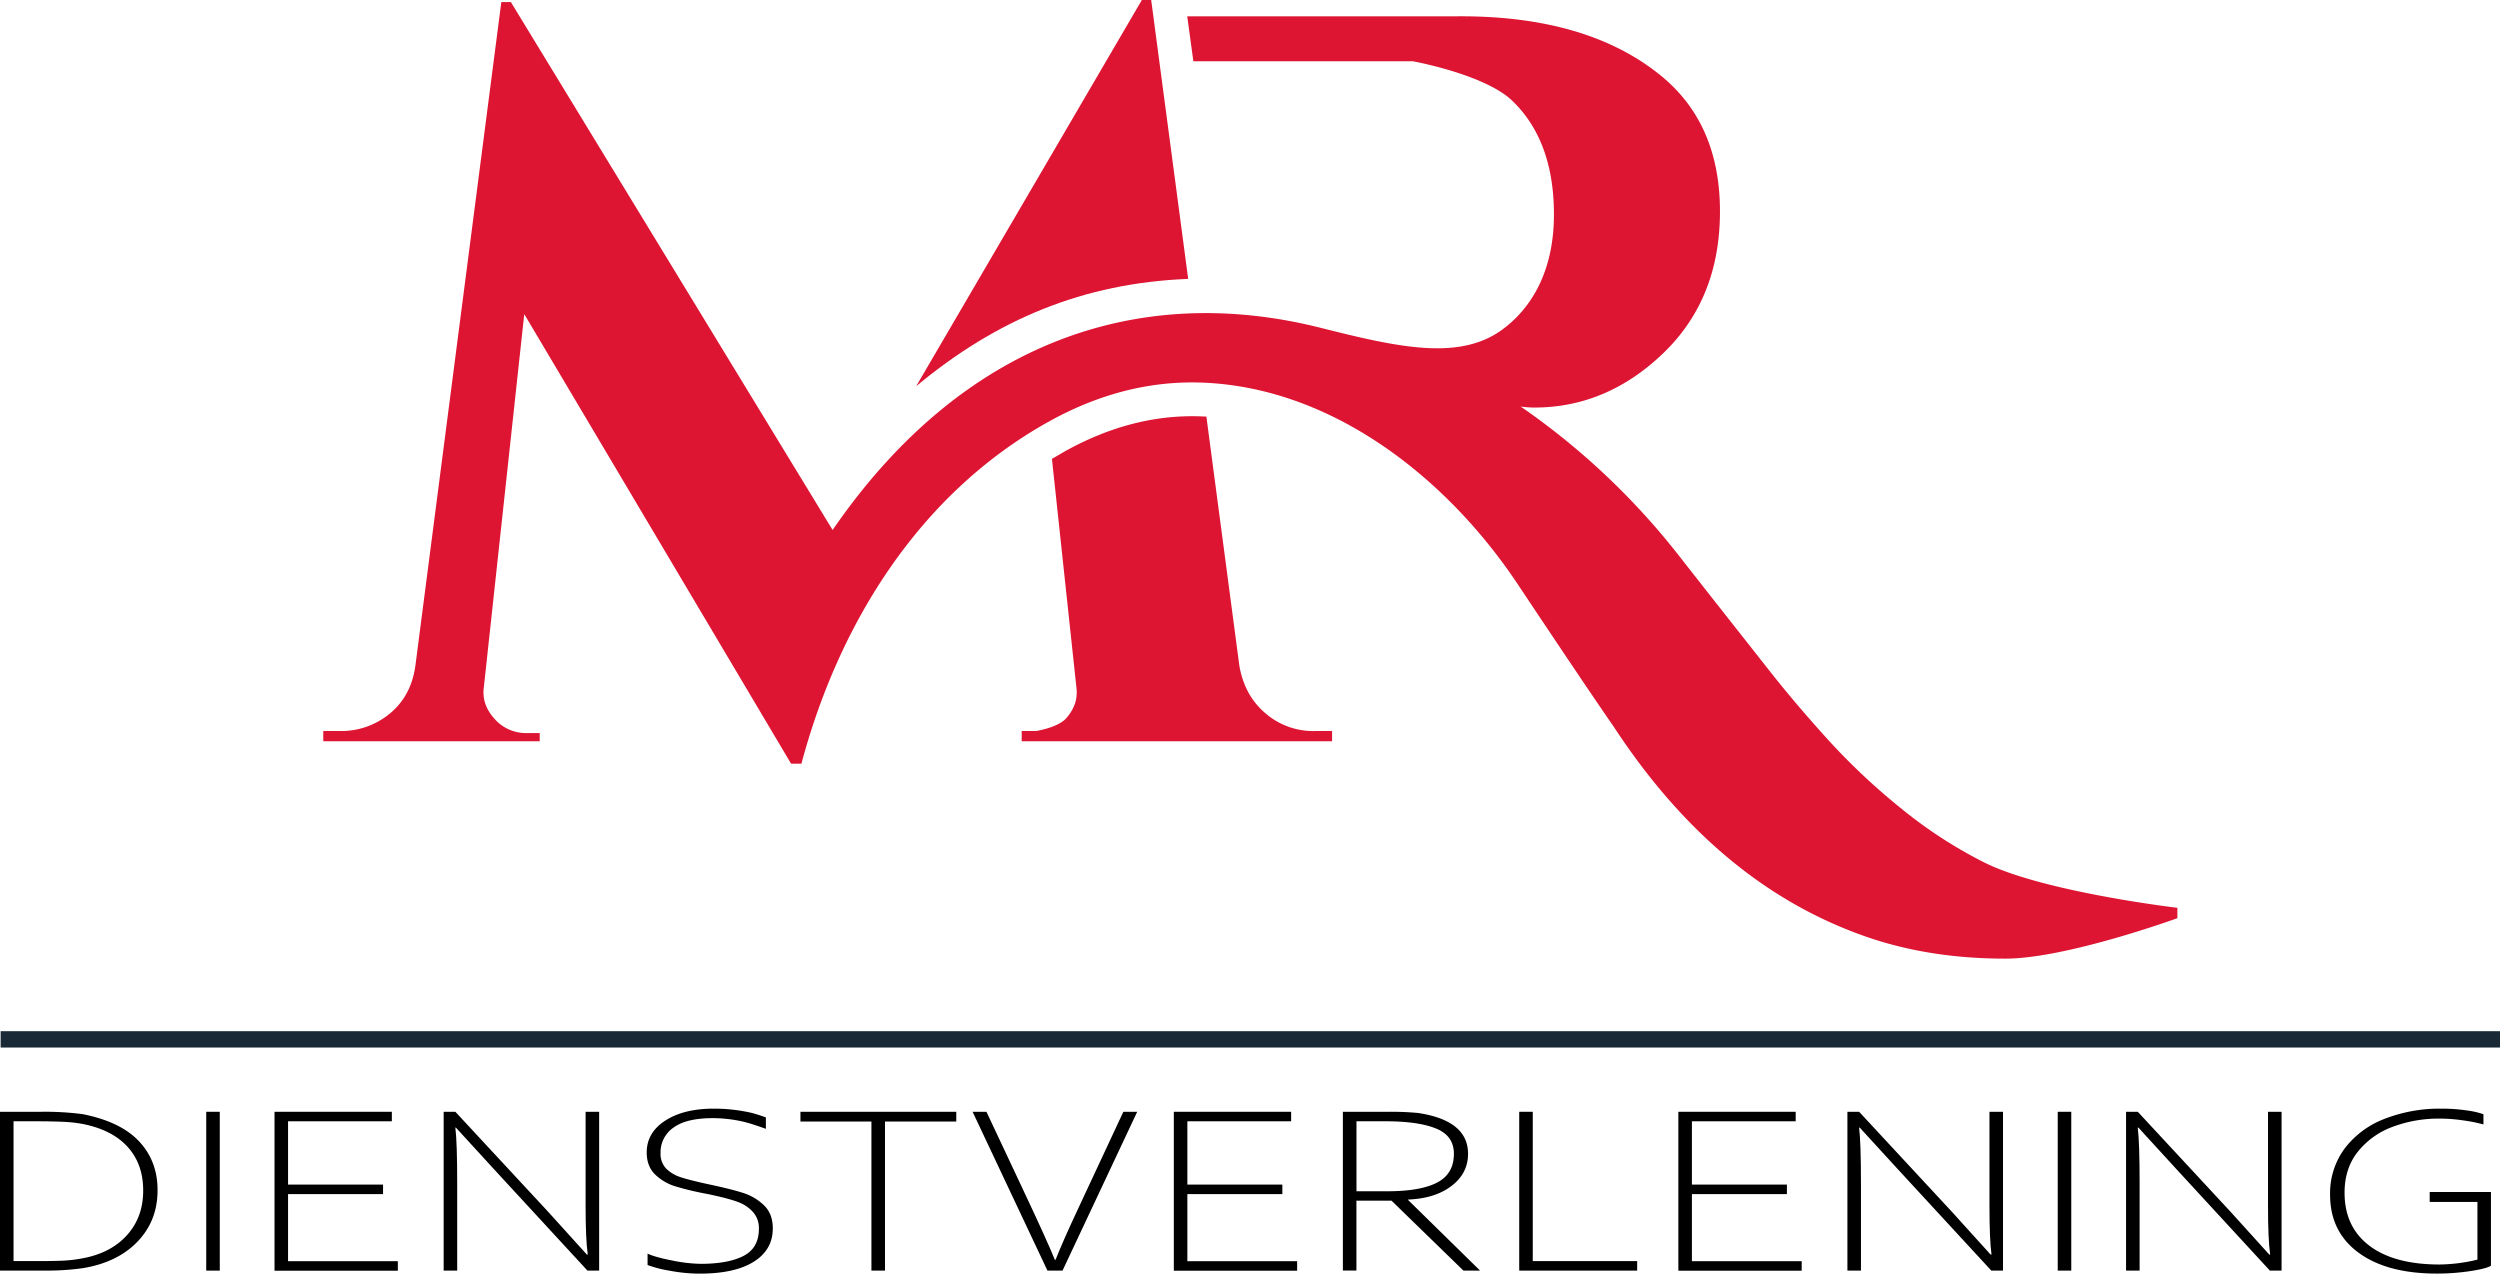
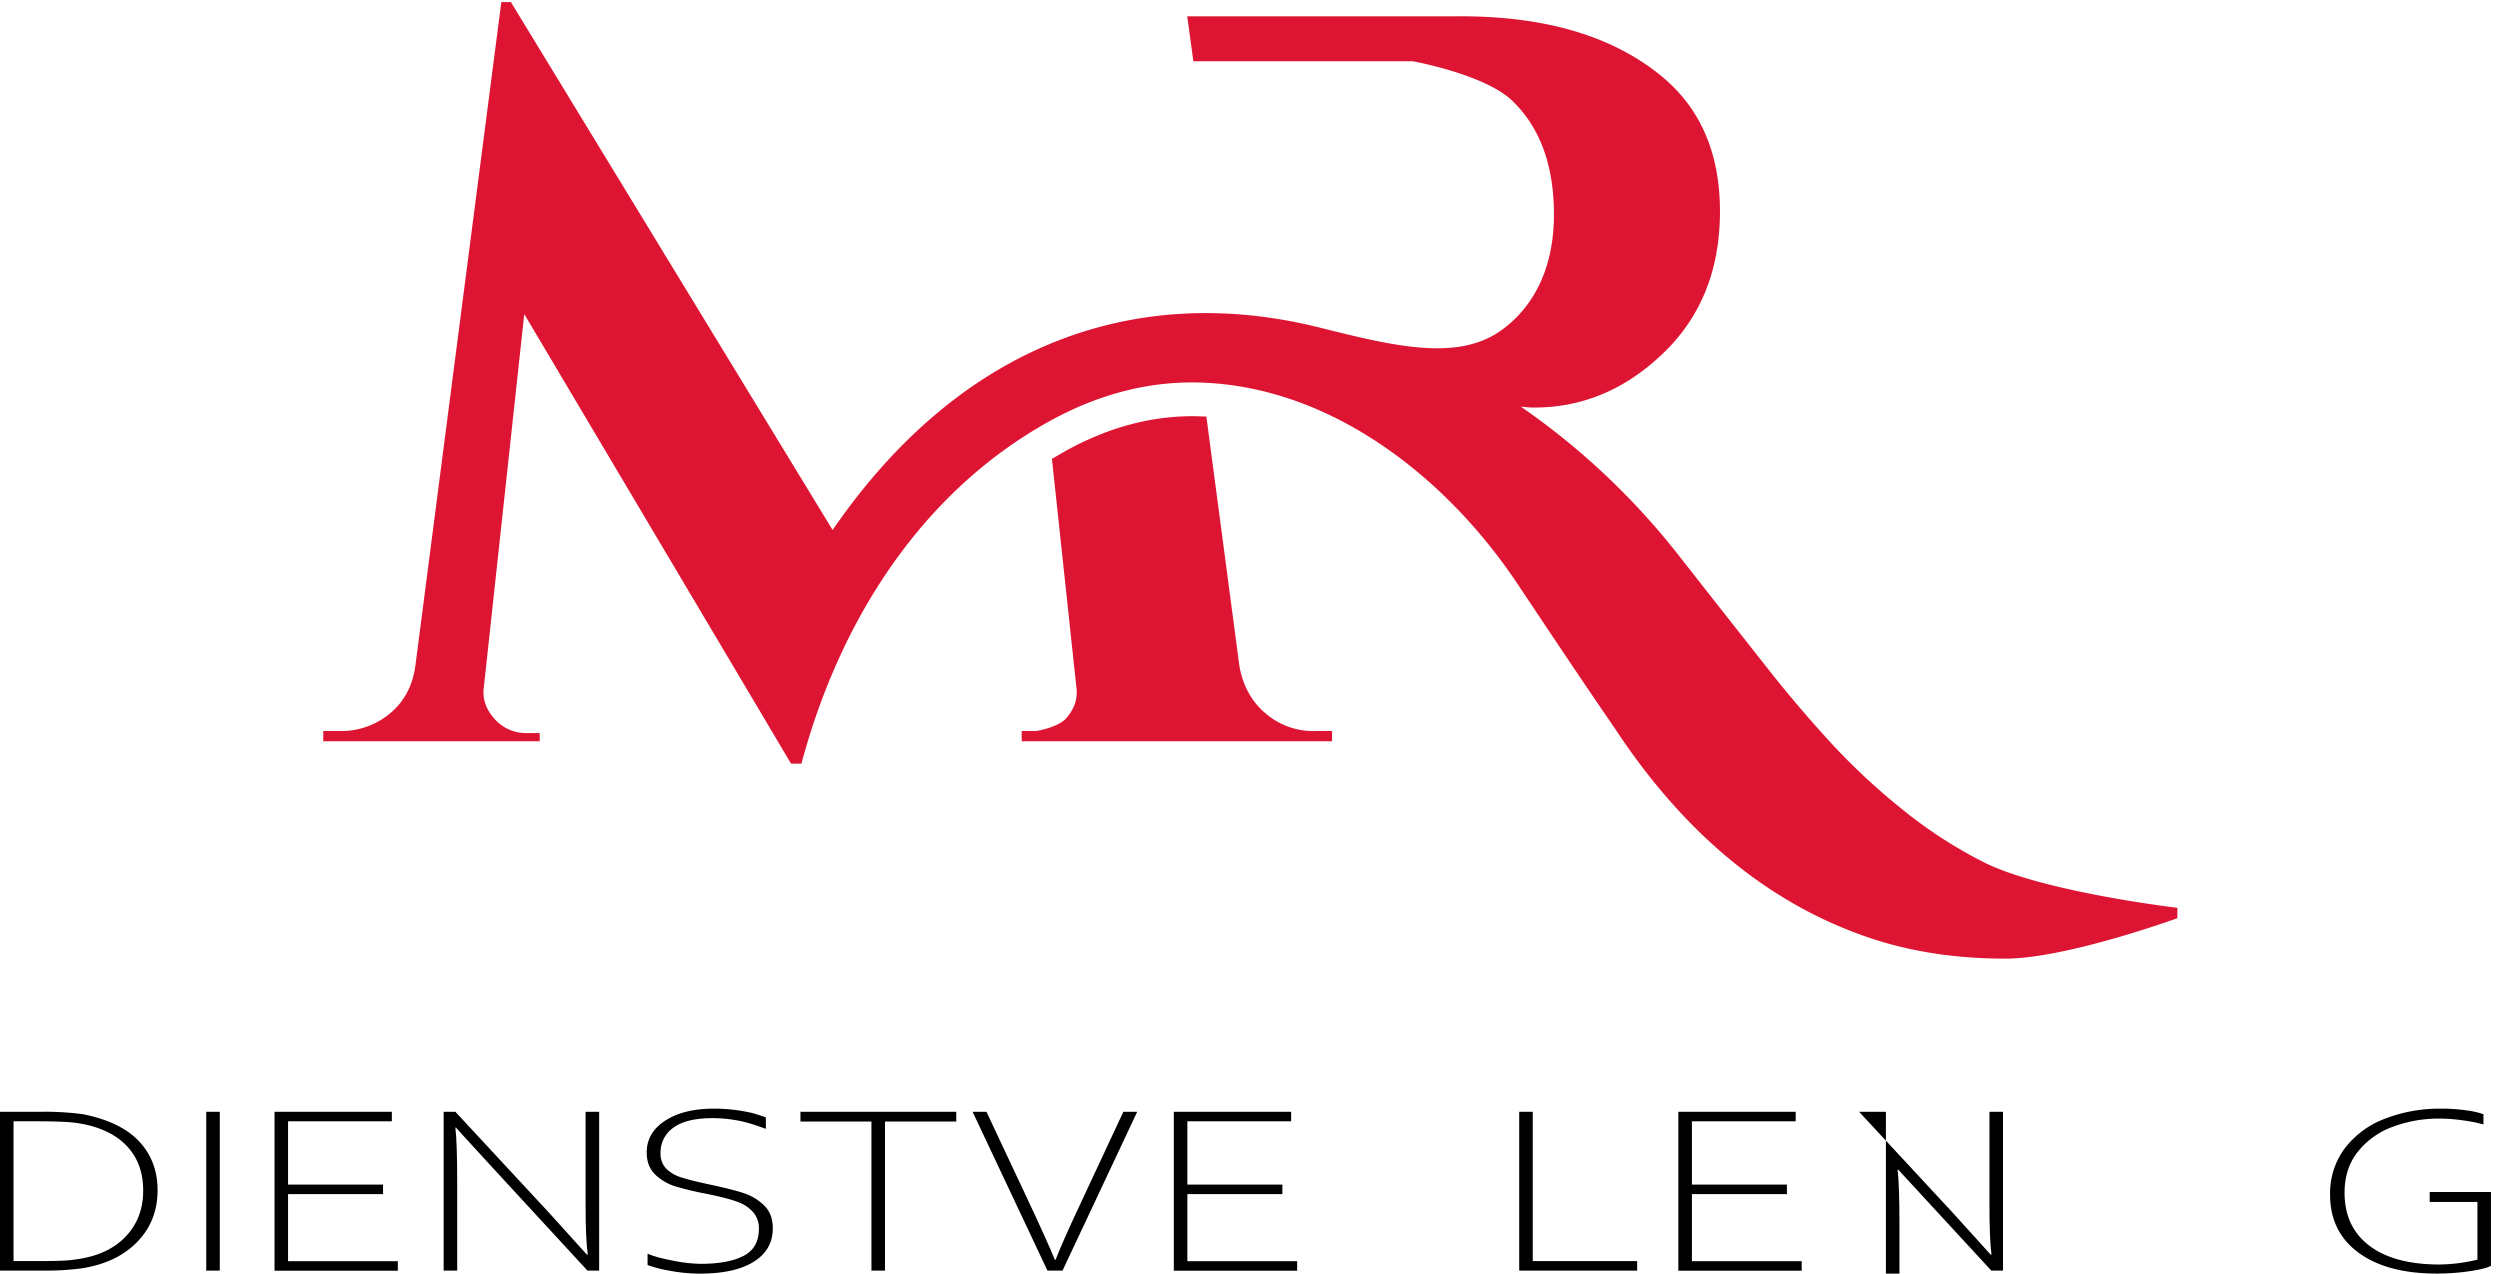
<svg xmlns="http://www.w3.org/2000/svg" viewBox="0 0 1224.31 623.7">
  <defs>
    <style>.cls-1{fill:#dd1532;fill-rule:evenodd;}.cls-2{fill:#192a36;}</style>
  </defs>
  <g id="Laag_2" data-name="Laag 2">
    <g id="Layer_1" data-name="Layer 1">
-       <path class="cls-1" d="M559.2,0,448.67,189.14C488,156.4,530.61,138.6,581.88,136.58L563.76,0Z" />
      <path class="cls-1" d="M588,203.91c-23.72-.87-46.06,5.7-66.69,17.23l-6.15,3.57,12,112.1c.68,5.44-1,10.43-5.08,15S507.35,358,507.35,358h-7v5h152v-5h-8.24a35.73,35.73,0,0,1-24.15-8.48q-10.39-8.64-13-23.38L590.79,204Z" />
      <path class="cls-1" d="M588.57,187.37C653,189.72,709,234.66,743.2,286q34.56,51.86,47.26,70.15,49.31,75.19,119.43,101.13,32.57,12.21,72.19,12.19c29.81,0,84.23-19.81,84.23-19.81v-5.08s-66.11-7.8-94.9-22.37a223,223,0,0,1-39.91-25.92A320.32,320.32,0,0,1,895.91,363q-16-17.56-29.2-34.31l-25.42-32.27-1-1.25L821.72,271.5a352.8,352.8,0,0,0-77-72.41,46.85,46.85,0,0,0,6.62.5q35.56,0,63.27-26.69t27.7-69.37c0-28.46-9.54-50.44-28.45-66.08C789.74,17.52,755.9,7.46,712.2,8H581.42l3,22H691.86s35.24,6.35,48.79,19.4S761,81,761,105.05c0,29.93-12.77,47.31-25.57,56.56-21.33,15.39-51.75,8.21-89.1-1.17-87.55-21.92-174.36,5.73-238.58,99.11L250.18,1h-4.67L203.42,326.05c-1.37,9.82-5.49,17.59-12.43,23.33a37.24,37.24,0,0,1-24.6,8.62h-8.08v5h106v-4h-7.53A20.52,20.52,0,0,1,242,351.82c-4.07-4.58-5.76-9.57-5.08-15l19.82-183L387.41,374h5.07c18.36-68.79,57.77-132.1,120.7-167.29Q550.26,186,588.57,187.37Z" />
-       <rect class="cls-2" x="0.31" y="505" width="1224" height="8" />
      <path d="M19.75,544.47a142.49,142.49,0,0,1,20.74,1.16Q59.11,549.31,68.16,559t9,23.94q0,14.9-9.84,25.13t-26.88,13a125.29,125.29,0,0,1-18.55,1.16H0V544.47ZM70.12,583q0-12.85-7.5-21.21T40.94,550.52a66.31,66.31,0,0,0-9.8-1.13q-5.43-.27-14.18-.27H6.63v68.47H17.49q8.22,0,13-.2a65.65,65.65,0,0,0,9-1Q53.84,614,62,605.09T70.12,583Z" />
      <path d="M101,544.47h6.63v77.78H101Z" />
      <path d="M134.44,544.47h57.45v4.65H141.07v31h46.52v4.66H141.07v32.86h53.76v4.66H134.44Z" />
      <path d="M223,544.47l45.39,48.92,19,21h.45q-1.05-7.33-1.06-24.09V544.47h6.64v77.78h-5.73L242.11,572.8l-18.85-20.59H223q.9,7.32.9,27.28v42.76h-6.63V544.47Z" />
      <path d="M317.13,619.51v-5.58c2.46,1.16,6.49,2.29,12.06,3.37a75,75,0,0,0,13.88,1.63q13.57,0,21.07-3.89t7.51-13.27a11.9,11.9,0,0,0-2.53-7.79,17.67,17.67,0,0,0-6.9-5q-4.38-1.86-15.68-4.24A147.7,147.7,0,0,1,330.78,581a24.74,24.74,0,0,1-10-5.87q-4.06-4-4.07-10.73,0-9.72,9.08-15.6t23.79-5.87a82.68,82.68,0,0,1,18.85,2.15q3.71,1.05,6.64,2.15v5.59c-3.07-1.09-5.69-2-7.88-2.65a58.74,58.74,0,0,0-7.92-1.77,67,67,0,0,0-10.14-.82q-13.05,0-19.34,4.66a14.65,14.65,0,0,0-6.3,12.39,10.44,10.44,0,0,0,2.76,7.68,18,18,0,0,0,7.42,4.3q4.68,1.51,13.95,3.49,10.41,2.22,16.29,4.1a26.19,26.19,0,0,1,10.22,6.05q4.33,4.17,4.33,11.32,0,10.47-9.31,16.32t-26.5,5.84a79.41,79.41,0,0,1-14.78-1.45A58.62,58.62,0,0,1,317.13,619.51Z" />
      <path d="M426.76,549.24H392v-4.77h76.31v4.77H433.4v73h-6.64Z" />
      <path d="M483.09,544.47,502.61,586q10.26,21.81,14,31h.3q3.69-9.36,11.23-25.42l22-47.12h6.78l-36.57,77.78h-7.39L476.3,544.47Z" />
      <path d="M574.85,544.47H632.3v4.65H581.48v31H628v4.66H581.48v32.86h53.76v4.66H574.85Z" />
-       <path d="M679.73,544.47a142,142,0,0,1,14.7.58q24.51,3.68,24.51,20,0,9.54-8.07,15.71t-21.27,6.69v.23l35.22,34.56h-8.15L681.46,588H664.27v34.21h-6.63V544.47ZM712,565q0-8.73-8.6-12.28T679,549.12h-14.7v34.27h15q16.44,0,24.59-4.31T712,565Z" />
      <path d="M744,544.47h6.63v73.12h51.13v4.66H744Z" />
      <path d="M821.93,544.47h57.46v4.65H828.57v31h46.52v4.66H828.57v32.86h53.76v4.66h-60.4Z" />
-       <path d="M910.45,544.47l45.39,48.92,19,21h.45q-1-7.33-1-24.09V544.47h6.63v77.78h-5.73L929.6,572.8l-18.85-20.59h-.3q.9,7.32.91,27.28v42.76h-6.64V544.47Z" />
-       <path d="M1007.72,544.47h6.63v77.78h-6.63Z" />
-       <path d="M1046.92,544.47l45.39,48.92,19,21h.45q-1.07-7.33-1.06-24.09V544.47h6.64v77.78h-5.73l-45.54-49.45-18.85-20.59h-.31q.91,7.32.91,27.28v42.76h-6.64V544.47Z" />
+       <path d="M910.45,544.47l45.39,48.92,19,21h.45q-1-7.33-1-24.09V544.47h6.63v77.78h-5.73L929.6,572.8h-.3q.9,7.32.91,27.28v42.76h-6.64V544.47Z" />
      <path d="M1141.1,585.08a36.85,36.85,0,0,1,7.05-22.52A44.28,44.28,0,0,1,1167.6,548a74.09,74.09,0,0,1,28.16-5.06,81.68,81.68,0,0,1,12.33.87,39.3,39.3,0,0,1,8.11,1.86v5a75.37,75.37,0,0,0-10-2,80.93,80.93,0,0,0-11.38-.87,64.49,64.49,0,0,0-23,4A39,39,0,0,0,1154.71,564q-6.53,8.19-6.52,20.12,0,16.71,12.14,25.92t34.38,9.22a82.63,82.63,0,0,0,18.55-2.38V588.62h-23.38v-4.88h30v36.12q-2.27,1.46-10.29,2.65a109.28,109.28,0,0,1-16.17,1.19q-24.51,0-38.42-10.26T1141.1,585.08Z" />
    </g>
  </g>
</svg>